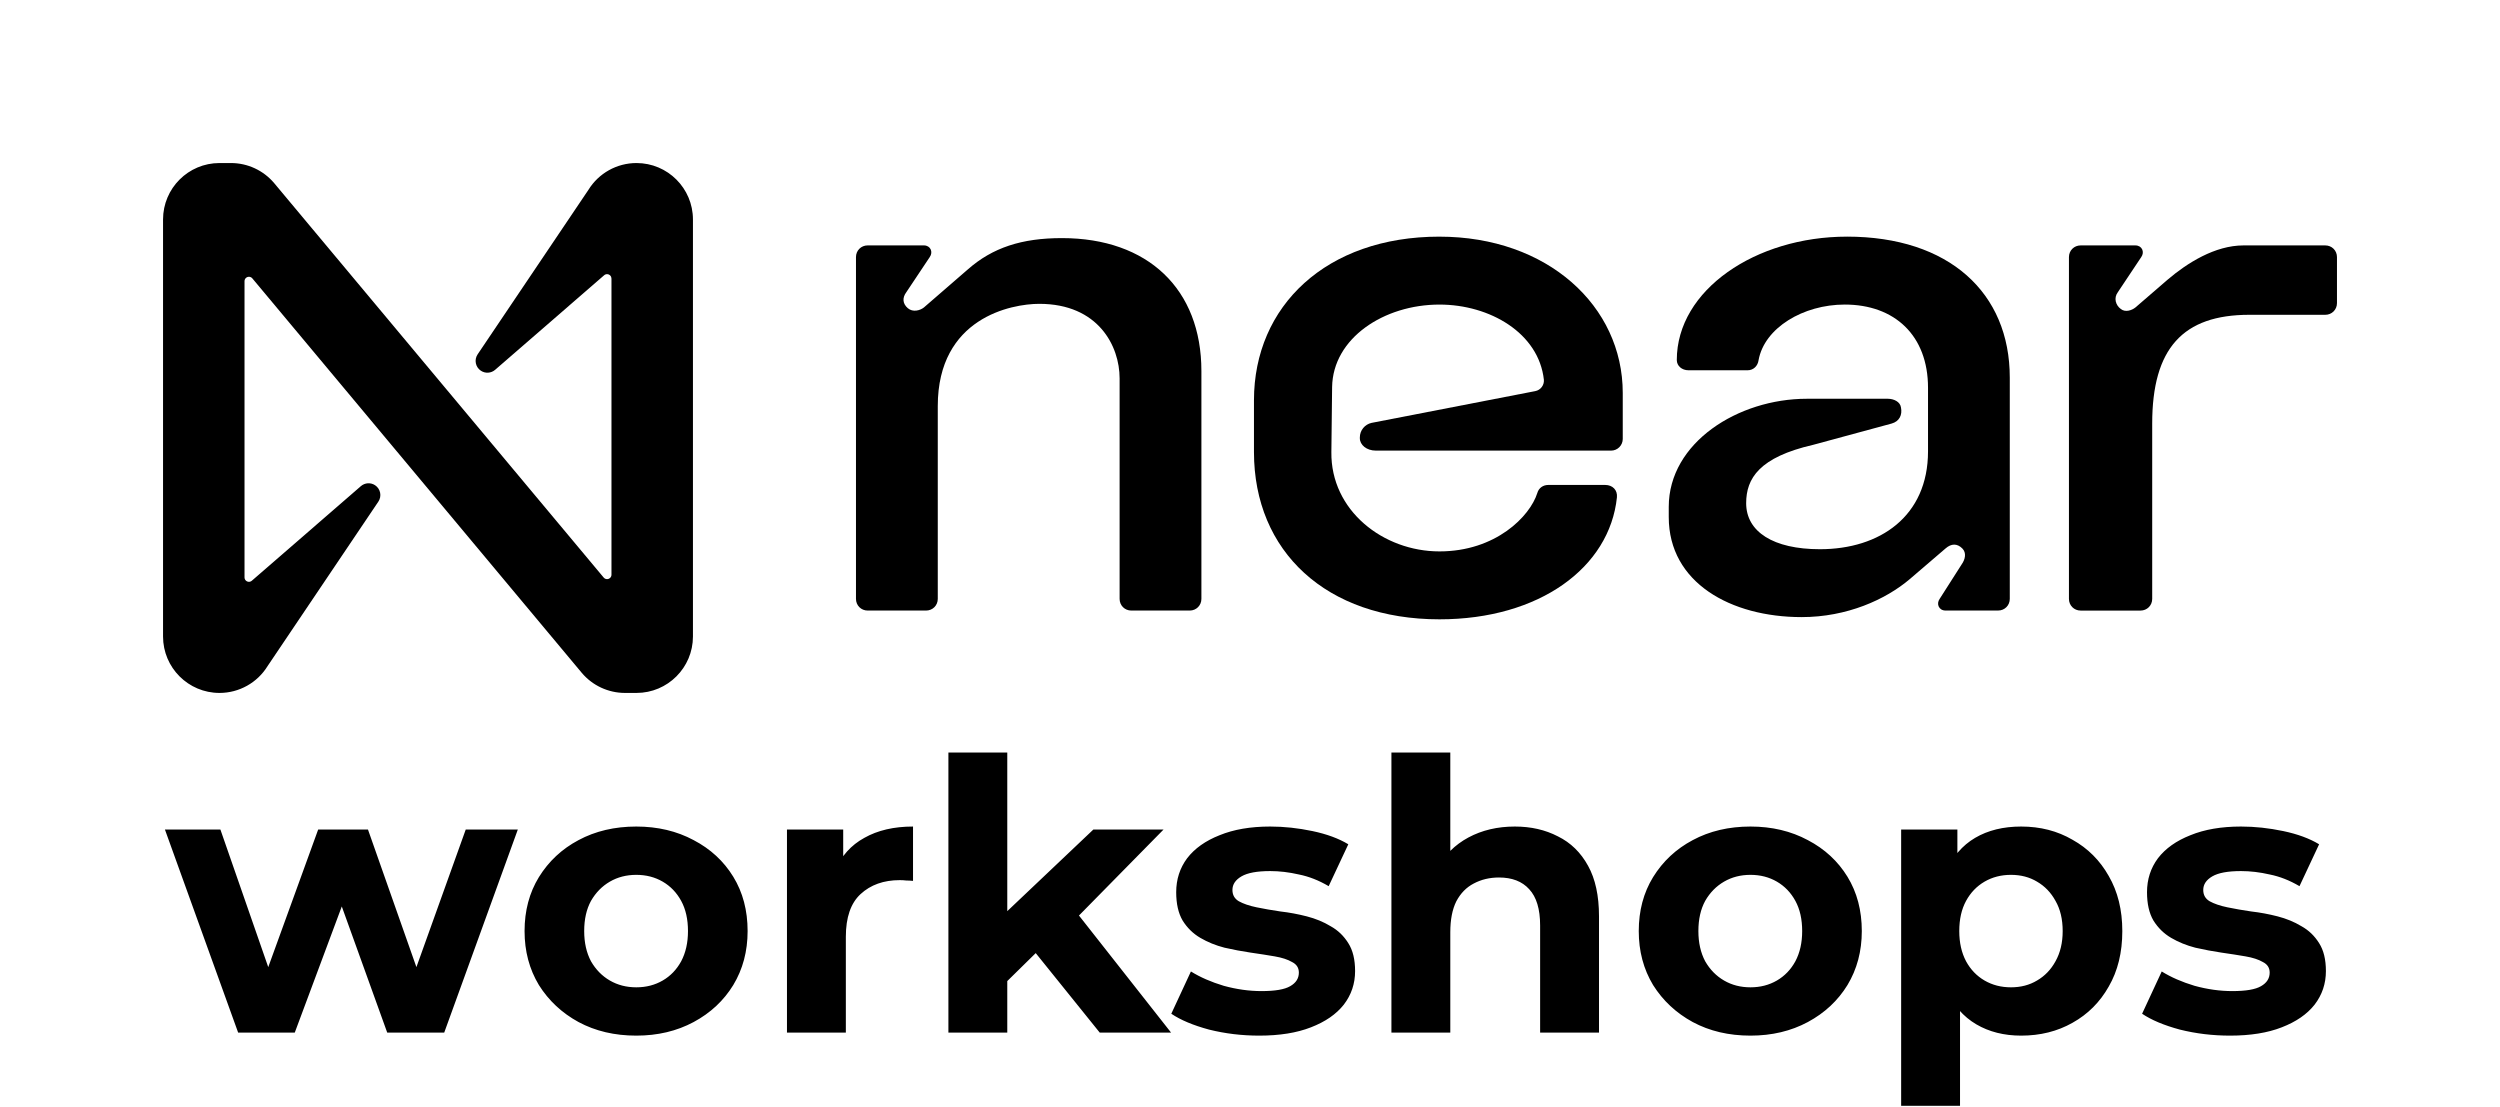
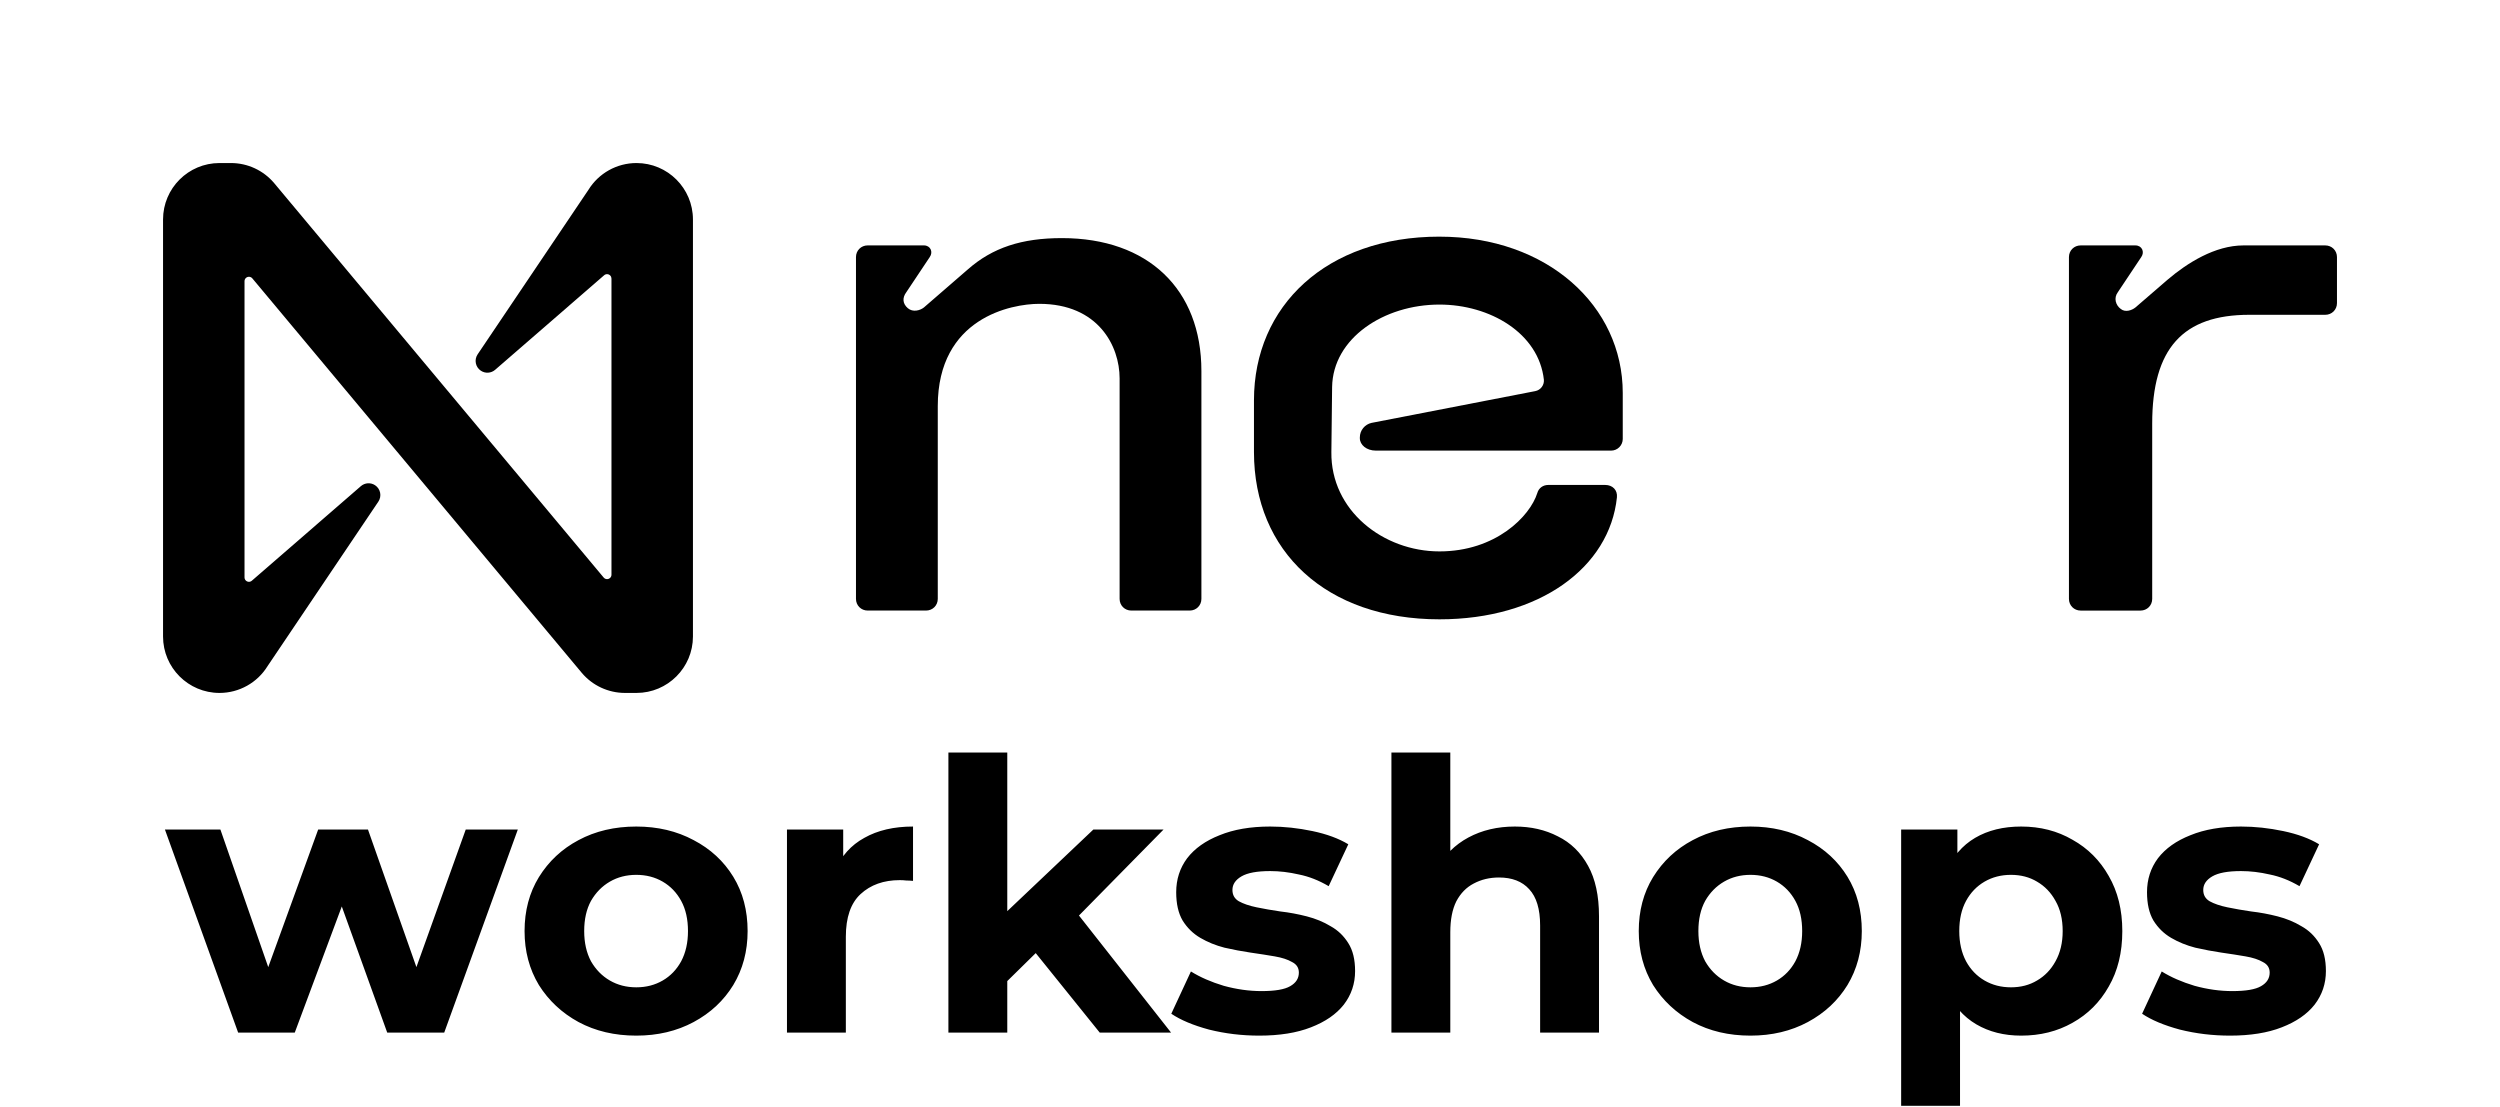
<svg xmlns="http://www.w3.org/2000/svg" viewBox="0 0 1656 733" fill="black">
  <path d="M703.42 157.721C676.81 157.721 657.46 164.011 641.02 178.521L611.99 203.671C609.57 205.611 604.73 207.061 601.35 204.151C597.96 201.251 597.48 197.381 600.38 193.511L615.86 170.291C618.28 166.901 616.35 162.551 611.99 162.551H574.74C570.39 162.551 567 165.941 567 170.291V396.691C567 401.041 570.39 404.431 574.74 404.431H613.44C617.79 404.431 621.18 401.041 621.18 396.691V268.981C621.18 210.451 670.04 201.261 688.42 201.261C727.6 201.261 741.63 229.321 741.63 250.601V396.691C741.63 401.041 745.02 404.431 749.37 404.431H788.07C792.42 404.431 795.81 401.041 795.81 396.691V245.761C795.81 191.581 760.49 157.721 703.41 157.721H703.42Z" fill="black" />
  <path d="M953.499 156.75C878.519 156.75 830.629 202.71 830.629 265.11V299.46C830.629 365.25 878.519 410.24 953.499 410.24C1019.77 410.24 1066.21 375.89 1071.05 329.45C1071.54 324.61 1068.15 321.23 1063.31 321.23H1025.58C1022.19 321.23 1019.29 323.17 1018.32 326.55C1013.48 342.03 990.749 365.25 953.499 365.25C916.249 365.25 881.419 338.16 881.899 299.46L882.389 256.41C882.869 224 916.739 201.75 953.499 201.75C986.879 201.75 1019.29 220.62 1022.67 251.58C1022.95 255.16 1020.49 258.39 1016.96 259.07L908.499 280.12C904.149 281.09 900.759 284.96 900.759 289.79V290.27C900.759 294.62 905.109 298.49 911.399 298.49H1067.17C1071.45 298.49 1074.91 295.02 1074.91 290.75V260.28C1074.91 202.72 1025.08 156.76 953.489 156.76L953.499 156.75Z" fill="black" />
-   <path d="M1223.42 156.75C1162.95 156.75 1110.71 192.06 1110.71 238.5C1110.71 242.37 1114.1 245.27 1118.45 245.27H1157.63C1161.5 245.27 1164.4 242.37 1164.89 238.5C1168.76 217.22 1194.4 201.74 1221.97 201.74C1254.86 201.74 1277.12 222.06 1277.12 256.89V298.98C1277.12 342.03 1245.19 363.8 1205.52 363.8C1174.56 363.8 1156.66 352.19 1156.66 333.32C1156.66 316.87 1165.37 302.84 1201.16 294.62L1252.92 280.59C1258.24 279.14 1260.18 274.78 1259.21 269.95C1258.73 266.08 1254.38 264.14 1250.5 264.14H1196.81C1151.34 264.14 1105.38 293.16 1105.38 335.73V342.5C1105.38 386.04 1146.5 408.77 1193.42 408.77C1223.41 408.77 1249.05 397.16 1265.01 383.62L1288.72 363.3C1292.59 359.91 1296.46 359.91 1299.84 363.3C1302.74 366.2 1301.77 370.56 1299.35 373.94L1284.84 396.68C1282.42 400.07 1284.35 404.42 1288.71 404.42H1323.54C1327.89 404.42 1331.28 401.03 1331.28 396.68V250.1C1331.28 193.99 1291.13 156.74 1223.4 156.74L1223.42 156.75Z" fill="black" />
  <path d="M1540.26 162.561H1486.08C1467.22 162.561 1448.83 174.171 1435.77 185.301L1414.49 203.681C1412.07 205.621 1407.71 207.071 1404.81 204.651C1401.42 202.231 1399.97 197.391 1402.88 193.521L1418.36 170.301C1420.78 166.911 1418.85 162.561 1414.49 162.561H1378.21C1373.86 162.561 1370.47 165.951 1370.47 170.301V396.701C1370.47 401.051 1373.86 404.441 1378.21 404.441H1417.88C1422.23 404.441 1425.62 401.051 1425.62 396.701V280.601C1425.62 230.771 1445.94 208.521 1489.96 208.521H1540.27C1544.62 208.521 1548.01 205.131 1548.01 200.781V170.301C1548.01 165.951 1544.62 162.561 1540.27 162.561H1540.26Z" fill="black" />
  <path d="M421.61 108C408.61 108 396.54 114.74 389.73 125.82L316.36 234.75C313.97 238.34 314.94 243.18 318.53 245.57C321.44 247.51 325.29 247.27 327.94 244.99L400.16 182.35C401.36 181.27 403.21 181.38 404.29 182.58C404.78 183.13 405.04 183.84 405.04 184.57V380.69C405.04 382.31 403.73 383.61 402.11 383.61C401.24 383.61 400.42 383.23 399.87 382.56L181.56 121.24C174.45 112.85 164.01 108.01 153.02 108H145.39C124.74 108 108 124.74 108 145.39V421.61C108 442.26 124.74 459 145.39 459C158.39 459 170.46 452.26 177.27 441.18L250.64 332.25C253.03 328.66 252.06 323.82 248.47 321.43C245.56 319.49 241.71 319.73 239.06 322.01L166.84 384.65C165.64 385.73 163.79 385.62 162.71 384.42C162.22 383.87 161.96 383.16 161.97 382.43V186.26C161.97 184.64 163.28 183.34 164.9 183.34C165.76 183.34 166.59 183.72 167.14 184.39L385.42 445.76C392.53 454.15 402.97 458.99 413.96 459H421.59C442.24 459.01 458.99 442.28 459.01 421.63V145.39C459.01 124.74 442.27 108 421.62 108H421.61Z" fill="black" />
  <path d="M157.75 684L109.25 549.5H146L186.25 665.25H168.75L210.75 549.5H243.75L284.5 665.25H267L308.5 549.5H343L294.25 684H256.5L220.75 584.75H232.25L195.25 684H157.75ZM421.469 686C407.135 686 394.385 683 383.219 677C372.219 671 363.469 662.833 356.969 652.5C350.635 642 347.469 630.083 347.469 616.75C347.469 603.25 350.635 591.333 356.969 581C363.469 570.5 372.219 562.333 383.219 556.5C394.385 550.5 407.135 547.5 421.469 547.5C435.635 547.5 448.302 550.5 459.469 556.5C470.635 562.333 479.385 570.417 485.719 580.75C492.052 591.083 495.219 603.083 495.219 616.75C495.219 630.083 492.052 642 485.719 652.5C479.385 662.833 470.635 671 459.469 677C448.302 683 435.635 686 421.469 686ZM421.469 654C427.969 654 433.802 652.5 438.969 649.5C444.135 646.5 448.219 642.25 451.219 636.75C454.219 631.083 455.719 624.417 455.719 616.75C455.719 608.917 454.219 602.25 451.219 596.75C448.219 591.25 444.135 587 438.969 584C433.802 581 427.969 579.5 421.469 579.5C414.969 579.5 409.135 581 403.969 584C398.802 587 394.635 591.25 391.469 596.75C388.469 602.25 386.969 608.917 386.969 616.75C386.969 624.417 388.469 631.083 391.469 636.75C394.635 642.25 398.802 646.5 403.969 649.5C409.135 652.5 414.969 654 421.469 654ZM521.287 684V549.5H558.537V587.5L553.287 576.5C557.287 567 563.704 559.833 572.537 555C581.37 550 592.12 547.5 604.787 547.5V583.5C603.12 583.333 601.62 583.25 600.287 583.25C598.954 583.083 597.537 583 596.037 583C585.37 583 576.704 586.083 570.037 592.25C563.537 598.25 560.287 607.667 560.287 620.5V684H521.287ZM660.471 656.5L661.471 609L724.221 549.5H770.721L710.471 610.75L690.221 627.25L660.471 656.5ZM628.221 684V498.5H667.221V684H628.221ZM728.471 684L682.971 627.5L707.471 597.25L775.721 684H728.471ZM834.115 686C822.615 686 811.532 684.667 800.865 682C790.365 679.167 782.032 675.667 775.865 671.5L788.865 643.5C795.032 647.333 802.282 650.5 810.615 653C819.115 655.333 827.449 656.5 835.615 656.5C844.615 656.5 850.949 655.417 854.615 653.25C858.449 651.083 860.365 648.083 860.365 644.25C860.365 641.083 858.865 638.75 855.865 637.25C853.032 635.583 849.199 634.333 844.365 633.5C839.532 632.667 834.199 631.833 828.365 631C822.699 630.167 816.949 629.083 811.115 627.75C805.282 626.25 799.949 624.083 795.115 621.25C790.282 618.417 786.365 614.583 783.365 609.75C780.532 604.917 779.115 598.667 779.115 591C779.115 582.5 781.532 575 786.365 568.5C791.365 562 798.532 556.917 807.865 553.25C817.199 549.417 828.365 547.5 841.365 547.5C850.532 547.5 859.865 548.5 869.365 550.5C878.865 552.5 886.782 555.417 893.115 559.25L880.115 587C873.615 583.167 867.032 580.583 860.365 579.25C853.865 577.75 847.532 577 841.365 577C832.699 577 826.365 578.167 822.365 580.5C818.365 582.833 816.365 585.833 816.365 589.5C816.365 592.833 817.782 595.333 820.615 597C823.615 598.667 827.532 600 832.365 601C837.199 602 842.449 602.917 848.115 603.75C853.949 604.417 859.782 605.5 865.615 607C871.449 608.5 876.699 610.667 881.365 613.5C886.199 616.167 890.115 619.917 893.115 624.75C896.115 629.417 897.615 635.583 897.615 643.25C897.615 651.583 895.115 659 890.115 665.5C885.115 671.833 877.865 676.833 868.365 680.5C859.032 684.167 847.615 686 834.115 686ZM1003.43 547.5C1014.09 547.5 1023.59 549.667 1031.93 554C1040.43 558.167 1047.09 564.667 1051.93 573.5C1056.76 582.167 1059.18 593.333 1059.18 607V684H1020.18V613C1020.18 602.167 1017.76 594.167 1012.93 589C1008.26 583.833 1001.59 581.25 992.928 581.25C986.761 581.25 981.178 582.583 976.178 585.25C971.344 587.75 967.511 591.667 964.678 597C962.011 602.333 960.678 609.167 960.678 617.5V684H921.678V498.5H960.678V586.75L951.928 575.5C956.761 566.5 963.678 559.583 972.678 554.75C981.678 549.917 991.928 547.5 1003.43 547.5ZM1159.51 686C1145.17 686 1132.42 683 1121.26 677C1110.26 671 1101.51 662.833 1095.01 652.5C1088.67 642 1085.51 630.083 1085.51 616.75C1085.51 603.25 1088.67 591.333 1095.01 581C1101.51 570.5 1110.26 562.333 1121.26 556.5C1132.42 550.5 1145.17 547.5 1159.51 547.5C1173.67 547.5 1186.34 550.5 1197.51 556.5C1208.67 562.333 1217.42 570.417 1223.76 580.75C1230.09 591.083 1233.26 603.083 1233.26 616.75C1233.26 630.083 1230.09 642 1223.76 652.5C1217.42 662.833 1208.67 671 1197.51 677C1186.34 683 1173.67 686 1159.51 686ZM1159.51 654C1166.01 654 1171.84 652.5 1177.01 649.5C1182.17 646.5 1186.26 642.25 1189.26 636.75C1192.26 631.083 1193.76 624.417 1193.76 616.75C1193.76 608.917 1192.26 602.25 1189.26 596.75C1186.26 591.25 1182.17 587 1177.01 584C1171.84 581 1166.01 579.5 1159.51 579.5C1153.01 579.5 1147.17 581 1142.01 584C1136.84 587 1132.67 591.25 1129.51 596.75C1126.51 602.25 1125.01 608.917 1125.01 616.75C1125.01 624.417 1126.51 631.083 1129.51 636.75C1132.67 642.25 1136.84 646.5 1142.01 649.5C1147.17 652.5 1153.01 654 1159.51 654ZM1338.82 686C1327.49 686 1317.57 683.5 1309.07 678.5C1300.57 673.5 1293.91 665.917 1289.07 655.75C1284.41 645.417 1282.07 632.417 1282.07 616.75C1282.07 600.917 1284.32 587.917 1288.82 577.75C1293.32 567.583 1299.82 560 1308.32 555C1316.82 550 1326.99 547.5 1338.82 547.5C1351.49 547.5 1362.82 550.417 1372.82 556.25C1382.99 561.917 1390.99 569.917 1396.82 580.25C1402.82 590.583 1405.82 602.75 1405.82 616.75C1405.82 630.917 1402.82 643.167 1396.82 653.5C1390.99 663.833 1382.99 671.833 1372.82 677.5C1362.82 683.167 1351.49 686 1338.82 686ZM1259.32 732.5V549.5H1296.57V577L1295.82 617L1298.32 656.75V732.5H1259.32ZM1332.07 654C1338.57 654 1344.32 652.5 1349.32 649.5C1354.49 646.5 1358.57 642.25 1361.57 636.75C1364.74 631.083 1366.32 624.417 1366.32 616.75C1366.32 608.917 1364.74 602.25 1361.57 596.75C1358.57 591.25 1354.49 587 1349.32 584C1344.32 581 1338.57 579.5 1332.07 579.5C1325.57 579.5 1319.74 581 1314.57 584C1309.41 587 1305.32 591.25 1302.32 596.75C1299.32 602.25 1297.82 608.917 1297.82 616.75C1297.82 624.417 1299.32 631.083 1302.32 636.75C1305.32 642.25 1309.41 646.5 1314.57 649.5C1319.74 652.5 1325.57 654 1332.07 654ZM1477.18 686C1465.68 686 1454.6 684.667 1443.93 682C1433.43 679.167 1425.1 675.667 1418.93 671.5L1431.93 643.5C1438.1 647.333 1445.35 650.5 1453.68 653C1462.18 655.333 1470.51 656.5 1478.68 656.5C1487.68 656.5 1494.01 655.417 1497.68 653.25C1501.51 651.083 1503.43 648.083 1503.43 644.25C1503.43 641.083 1501.93 638.75 1498.93 637.25C1496.1 635.583 1492.26 634.333 1487.43 633.5C1482.6 632.667 1477.26 631.833 1471.43 631C1465.76 630.167 1460.01 629.083 1454.18 627.75C1448.35 626.25 1443.01 624.083 1438.18 621.25C1433.35 618.417 1429.43 614.583 1426.43 609.75C1423.6 604.917 1422.18 598.667 1422.18 591C1422.18 582.5 1424.6 575 1429.43 568.5C1434.43 562 1441.6 556.917 1450.93 553.25C1460.26 549.417 1471.43 547.5 1484.43 547.5C1493.6 547.5 1502.93 548.5 1512.43 550.5C1521.93 552.5 1529.85 555.417 1536.18 559.25L1523.18 587C1516.68 583.167 1510.1 580.583 1503.43 579.25C1496.93 577.75 1490.6 577 1484.43 577C1475.76 577 1469.43 578.167 1465.43 580.5C1461.43 582.833 1459.43 585.833 1459.43 589.5C1459.43 592.833 1460.85 595.333 1463.68 597C1466.68 598.667 1470.6 600 1475.43 601C1480.26 602 1485.51 602.917 1491.18 603.75C1497.01 604.417 1502.85 605.5 1508.68 607C1514.51 608.5 1519.76 610.667 1524.43 613.5C1529.26 616.167 1533.18 619.917 1536.18 624.75C1539.18 629.417 1540.68 635.583 1540.68 643.25C1540.68 651.583 1538.18 659 1533.18 665.5C1528.18 671.833 1520.93 676.833 1511.43 680.5C1502.1 684.167 1490.68 686 1477.18 686Z" fill="black" />
</svg>